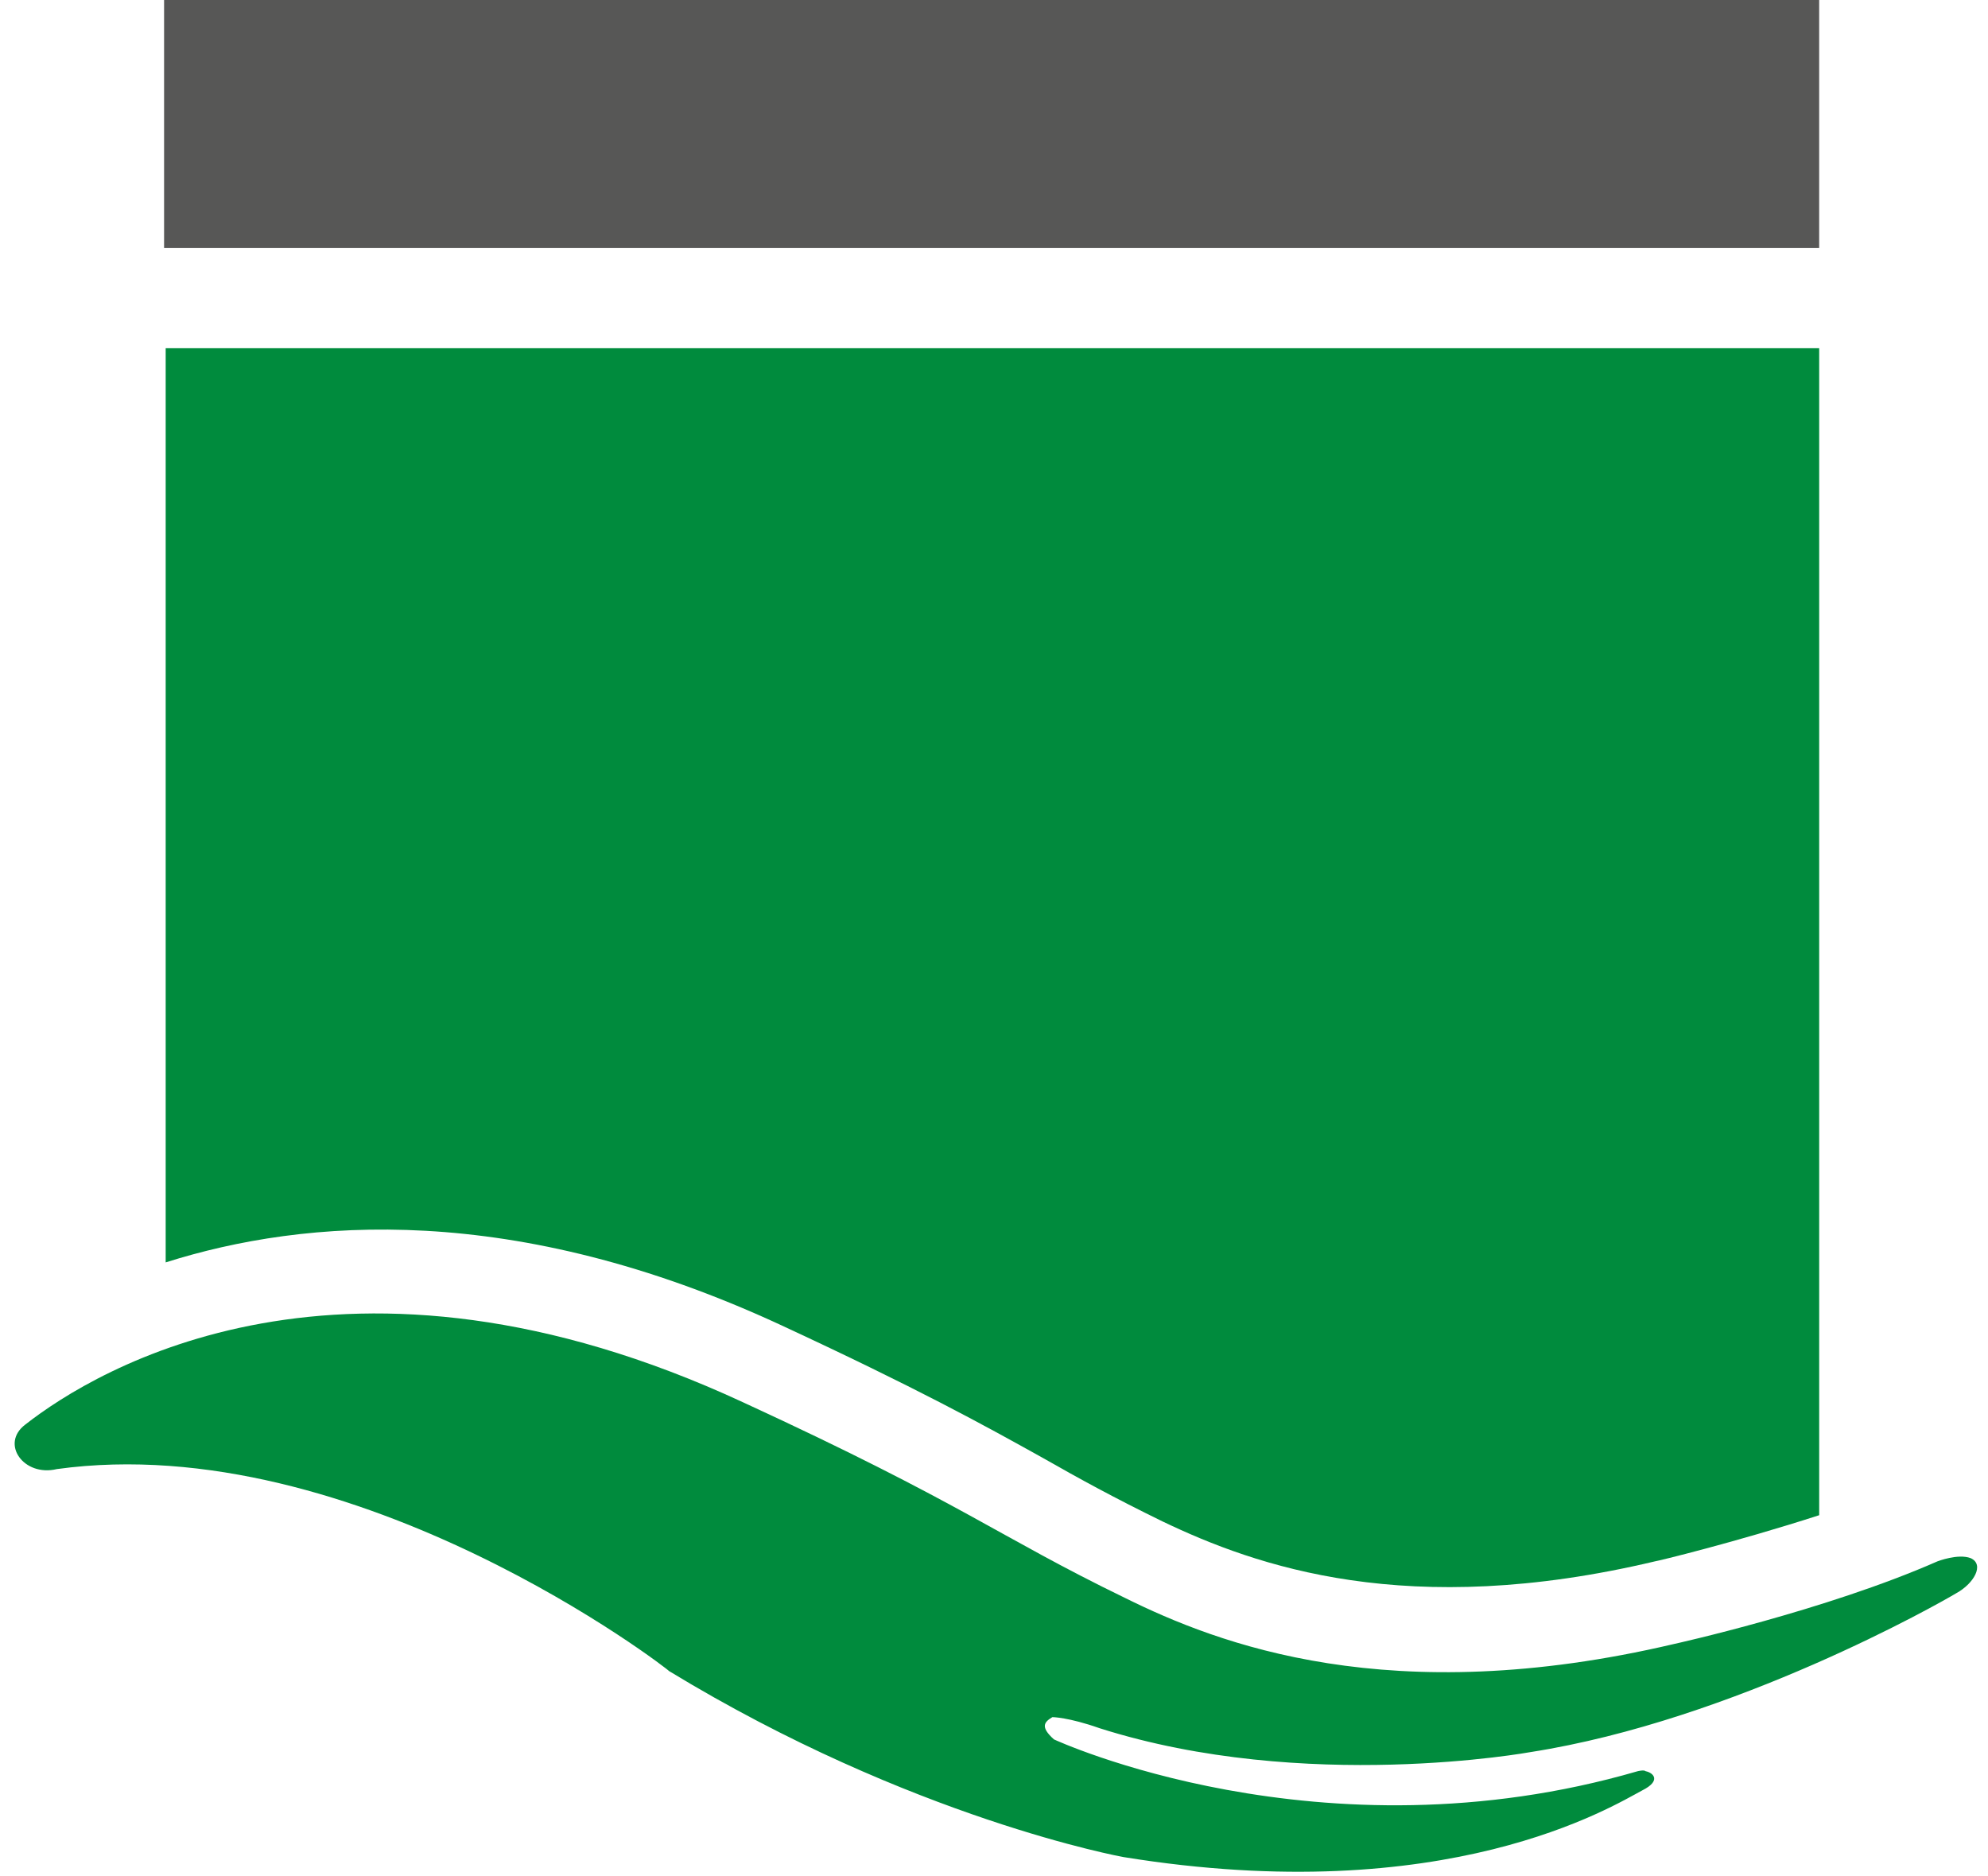
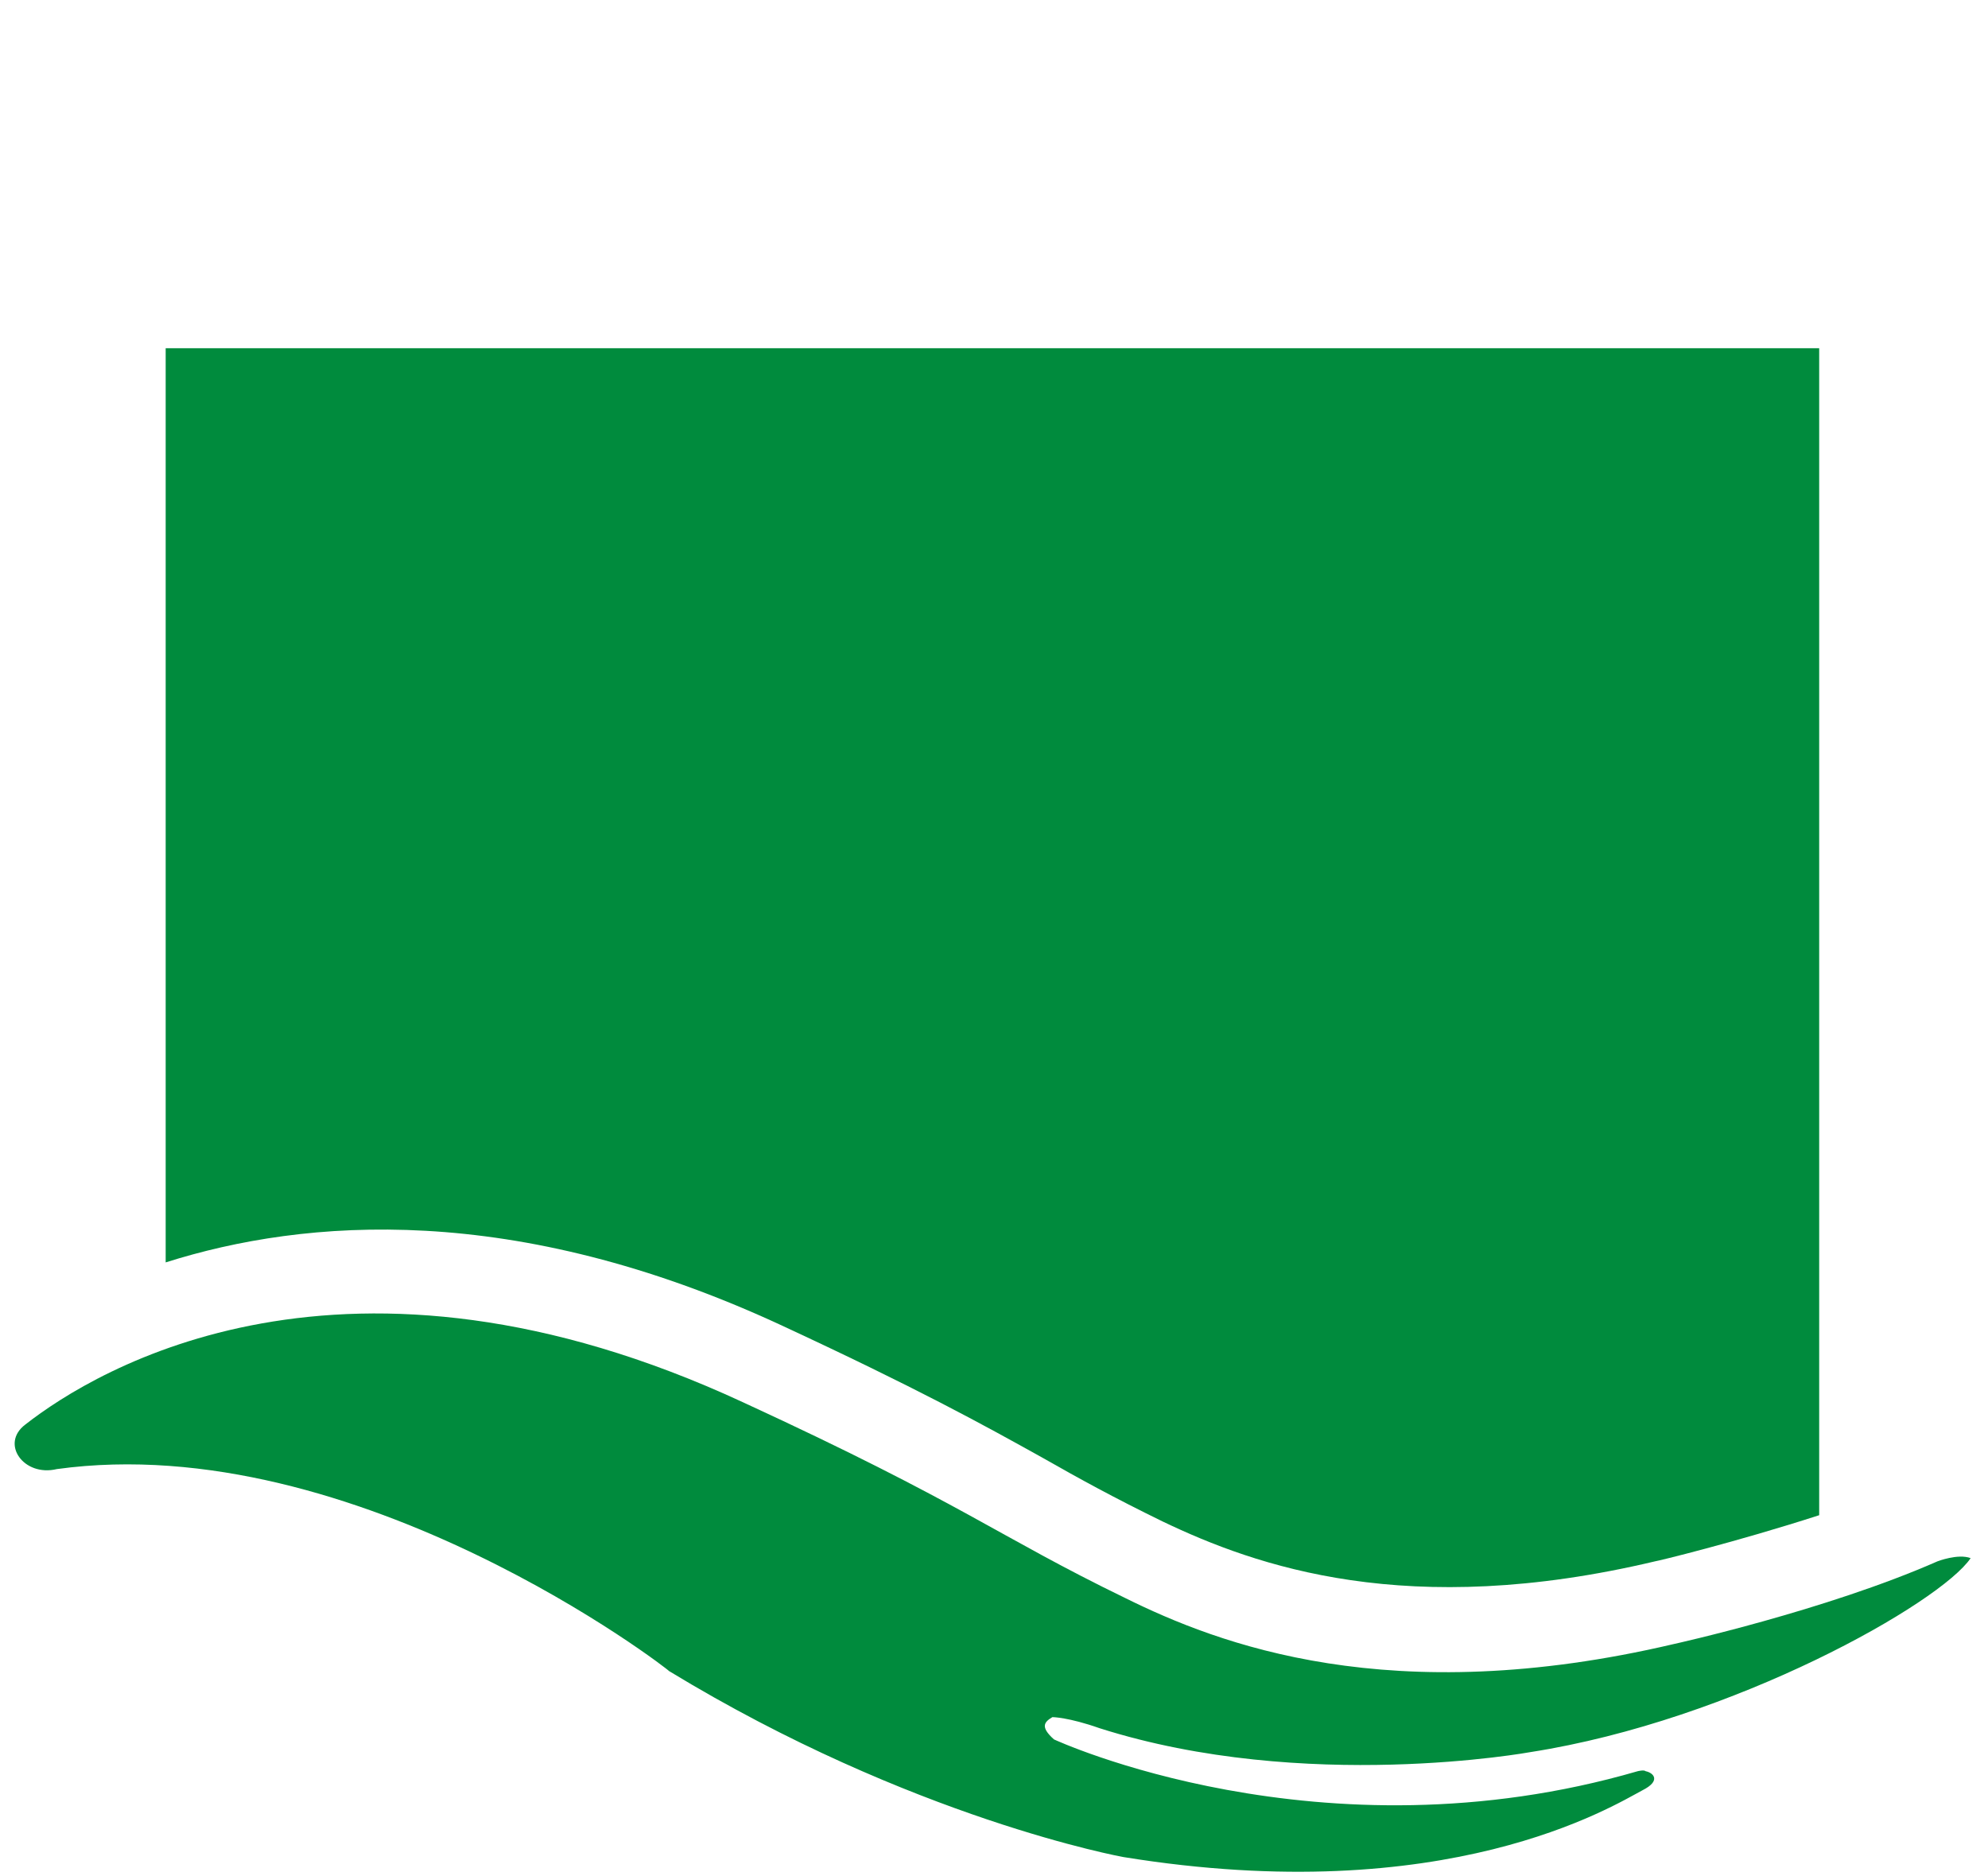
<svg xmlns="http://www.w3.org/2000/svg" width="71px" height="67px" viewBox="0 0 71 67">
  <title>alhydran</title>
  <desc>Created with Sketch.</desc>
  <g id="Symbols" stroke="none" stroke-width="1" fill="none" fill-rule="evenodd">
    <g id="Product-lines" transform="translate(-140, -88)" fill-rule="nonzero">
      <g id="Group-3">
        <g id="Group-5" transform="translate(81, 40)">
          <g id="alhydran" transform="translate(59, 48)">
            <path d="M27.837,47.297 C32.739,49.569 35.106,50.875 37.247,52.067 C38.543,52.805 39.783,53.486 41.529,54.338 C44.854,55.928 50.263,57.858 59.11,55.758 C59.167,55.758 61.984,55.076 64.971,54.111 L64.971,12.435 L5.917,12.435 L5.917,45.083 C10.932,43.493 18.37,42.925 27.837,47.297 Z" id="Path" fill="#008B3D" />
-             <path d="M2.029,52.464 C0.845,52.748 -1.77635684e-15,51.556 0.902,50.875 C3.437,48.887 12.34,43.493 26.54,50.08 C34.429,53.714 35.613,54.849 40.177,57.064 C43.502,58.71 49.644,61.095 59.787,58.71 C59.787,58.71 65.196,57.518 69.197,55.758 C69.197,55.758 69.929,55.474 70.38,55.644 C70.887,55.871 70.493,56.553 69.873,56.893 C69.31,57.234 61.928,61.436 54.659,62.571 C54.659,62.571 46.601,64.047 39.275,61.719 C38.148,61.322 37.585,61.322 37.585,61.322 C37.303,61.492 37.134,61.663 37.641,62.117 C37.641,62.117 47.164,66.546 58.49,63.253 C58.49,63.253 58.716,63.196 58.772,63.253 C59.054,63.309 59.336,63.593 58.66,63.934 C57.589,64.502 51.672,68.192 40.121,66.319 C40.121,66.319 32.57,64.956 23.892,59.675 C23.948,59.675 12.735,50.988 2.029,52.464 L2.029,52.464 Z" id="Path" fill="#008B3D" />
-             <rect id="Rectangle" fill="#575756" x="5.86" y="0" width="59.11" height="8.858" />
+             <path d="M2.029,52.464 C0.845,52.748 -1.77635684e-15,51.556 0.902,50.875 C3.437,48.887 12.34,43.493 26.54,50.08 C34.429,53.714 35.613,54.849 40.177,57.064 C43.502,58.71 49.644,61.095 59.787,58.71 C59.787,58.71 65.196,57.518 69.197,55.758 C69.197,55.758 69.929,55.474 70.38,55.644 C69.31,57.234 61.928,61.436 54.659,62.571 C54.659,62.571 46.601,64.047 39.275,61.719 C38.148,61.322 37.585,61.322 37.585,61.322 C37.303,61.492 37.134,61.663 37.641,62.117 C37.641,62.117 47.164,66.546 58.49,63.253 C58.49,63.253 58.716,63.196 58.772,63.253 C59.054,63.309 59.336,63.593 58.66,63.934 C57.589,64.502 51.672,68.192 40.121,66.319 C40.121,66.319 32.57,64.956 23.892,59.675 C23.948,59.675 12.735,50.988 2.029,52.464 L2.029,52.464 Z" id="Path" fill="#008B3D" />
          </g>
        </g>
      </g>
    </g>
  </g>
</svg>